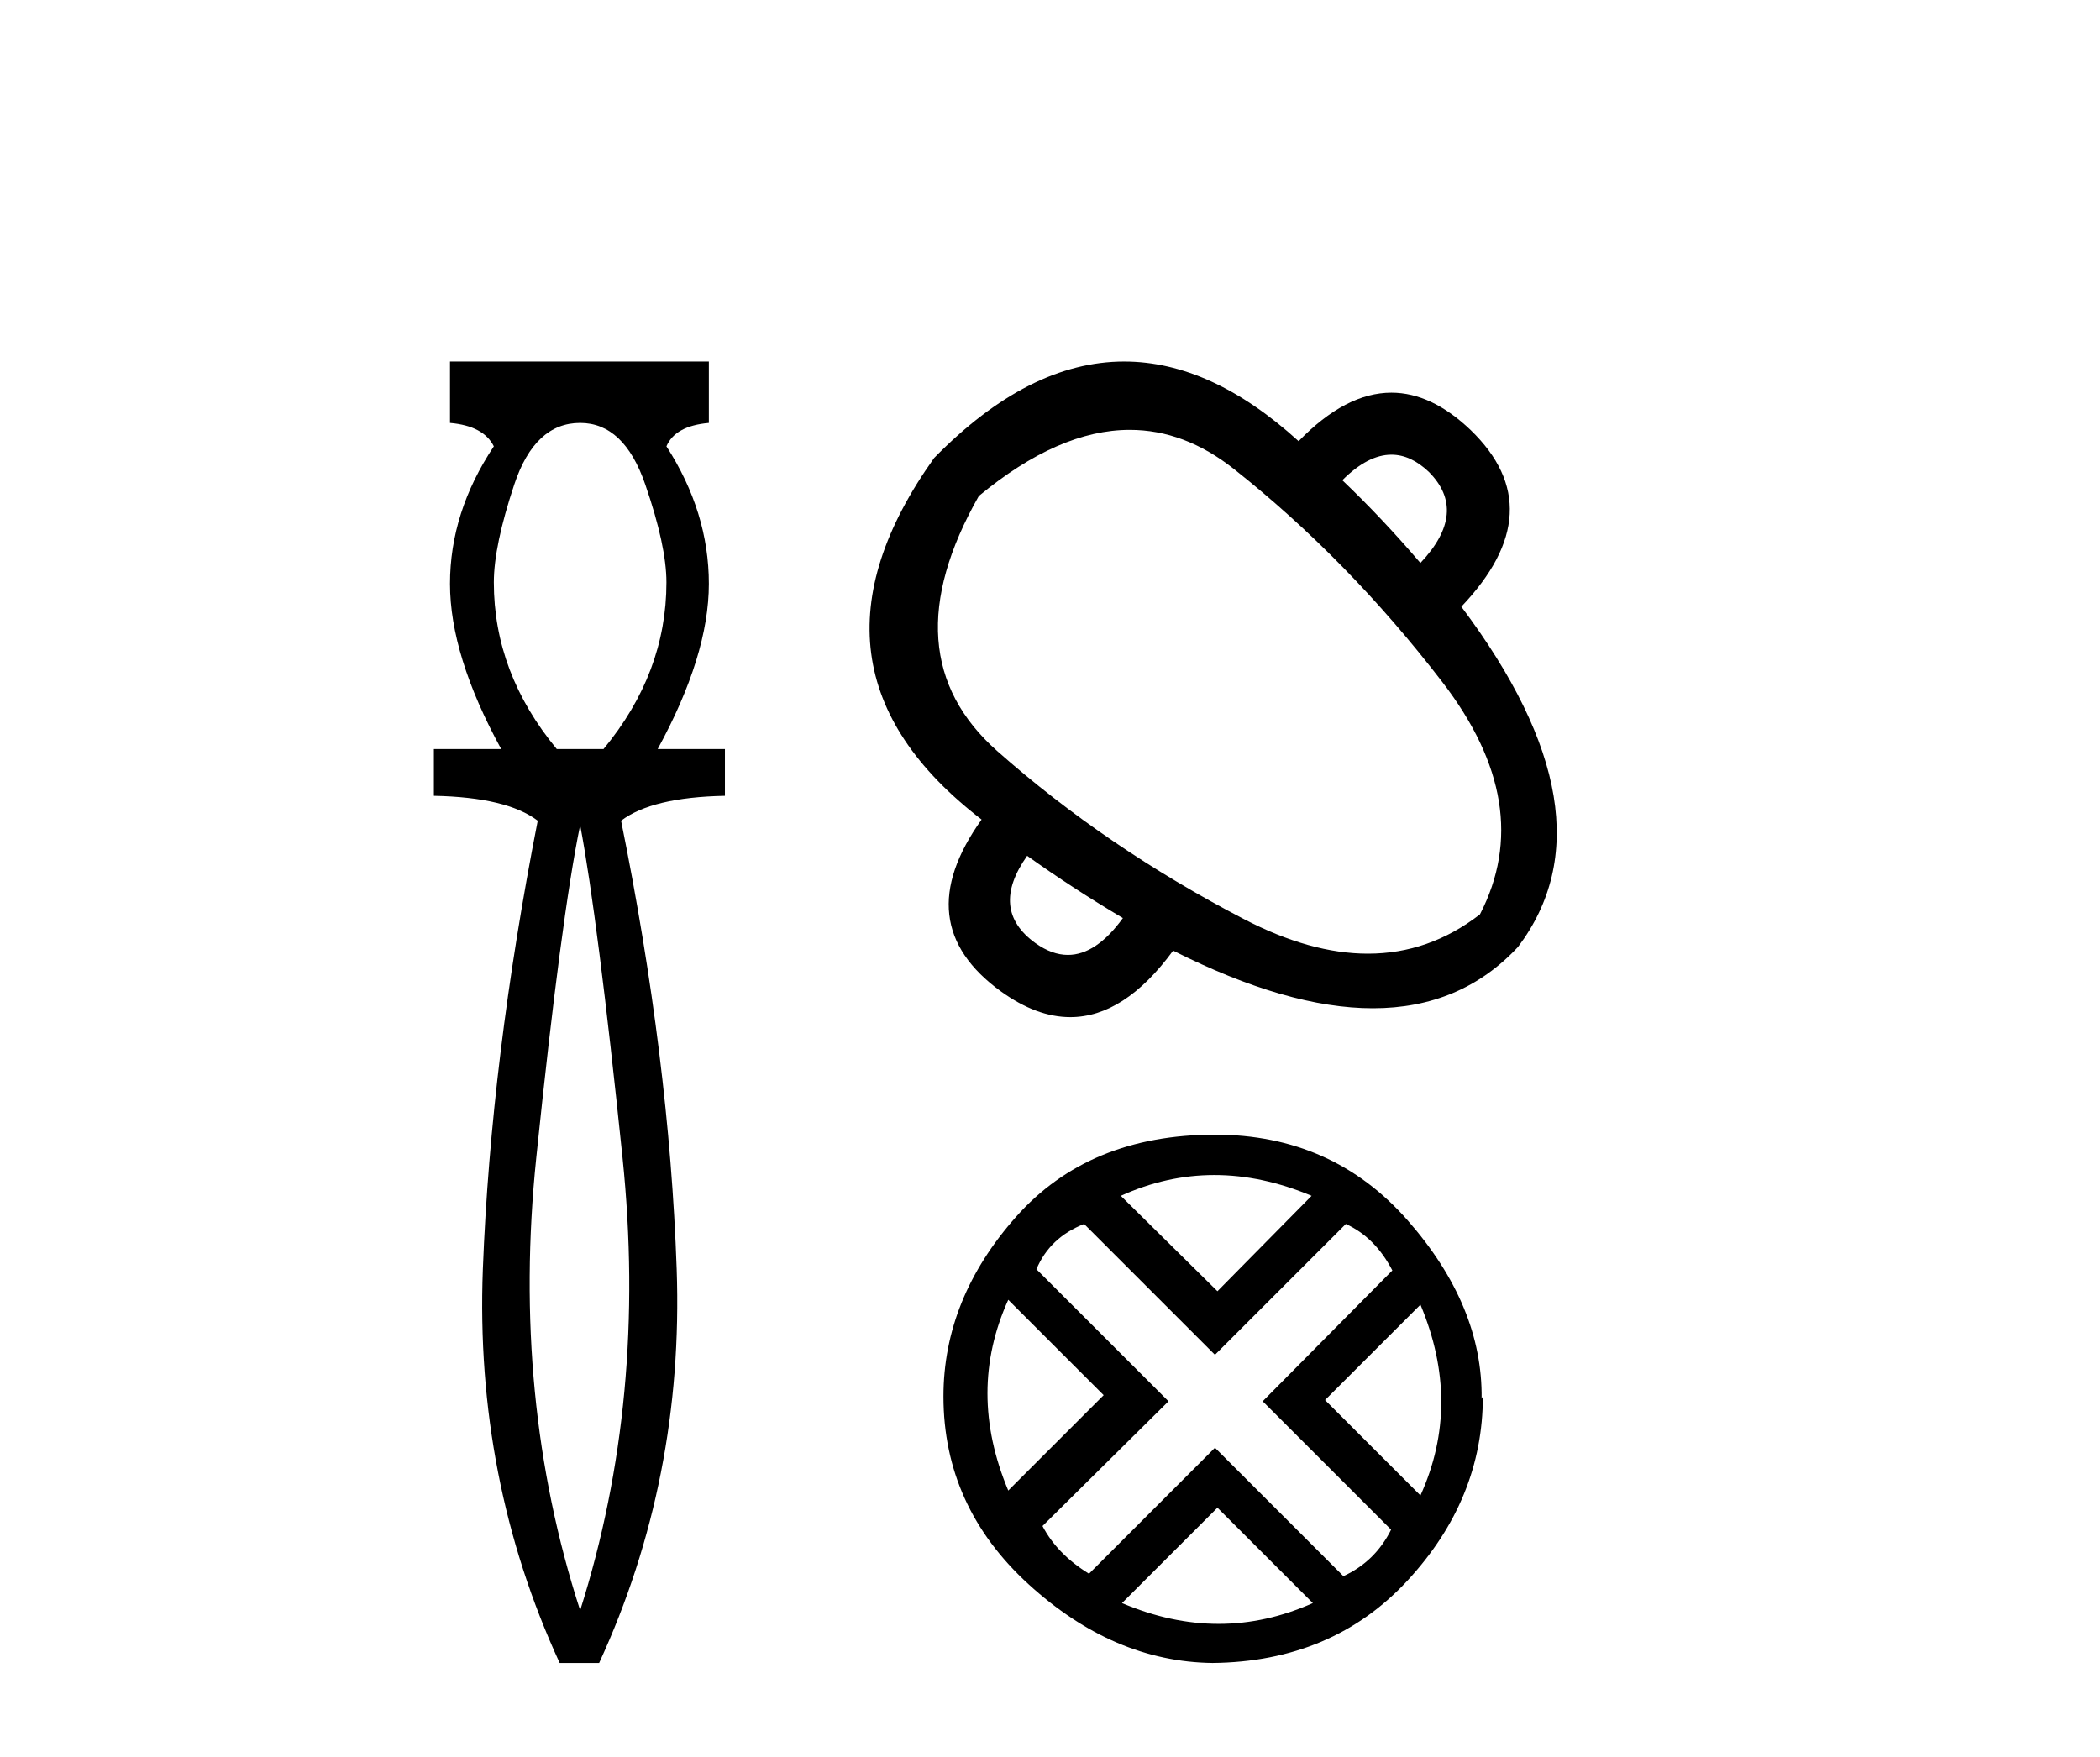
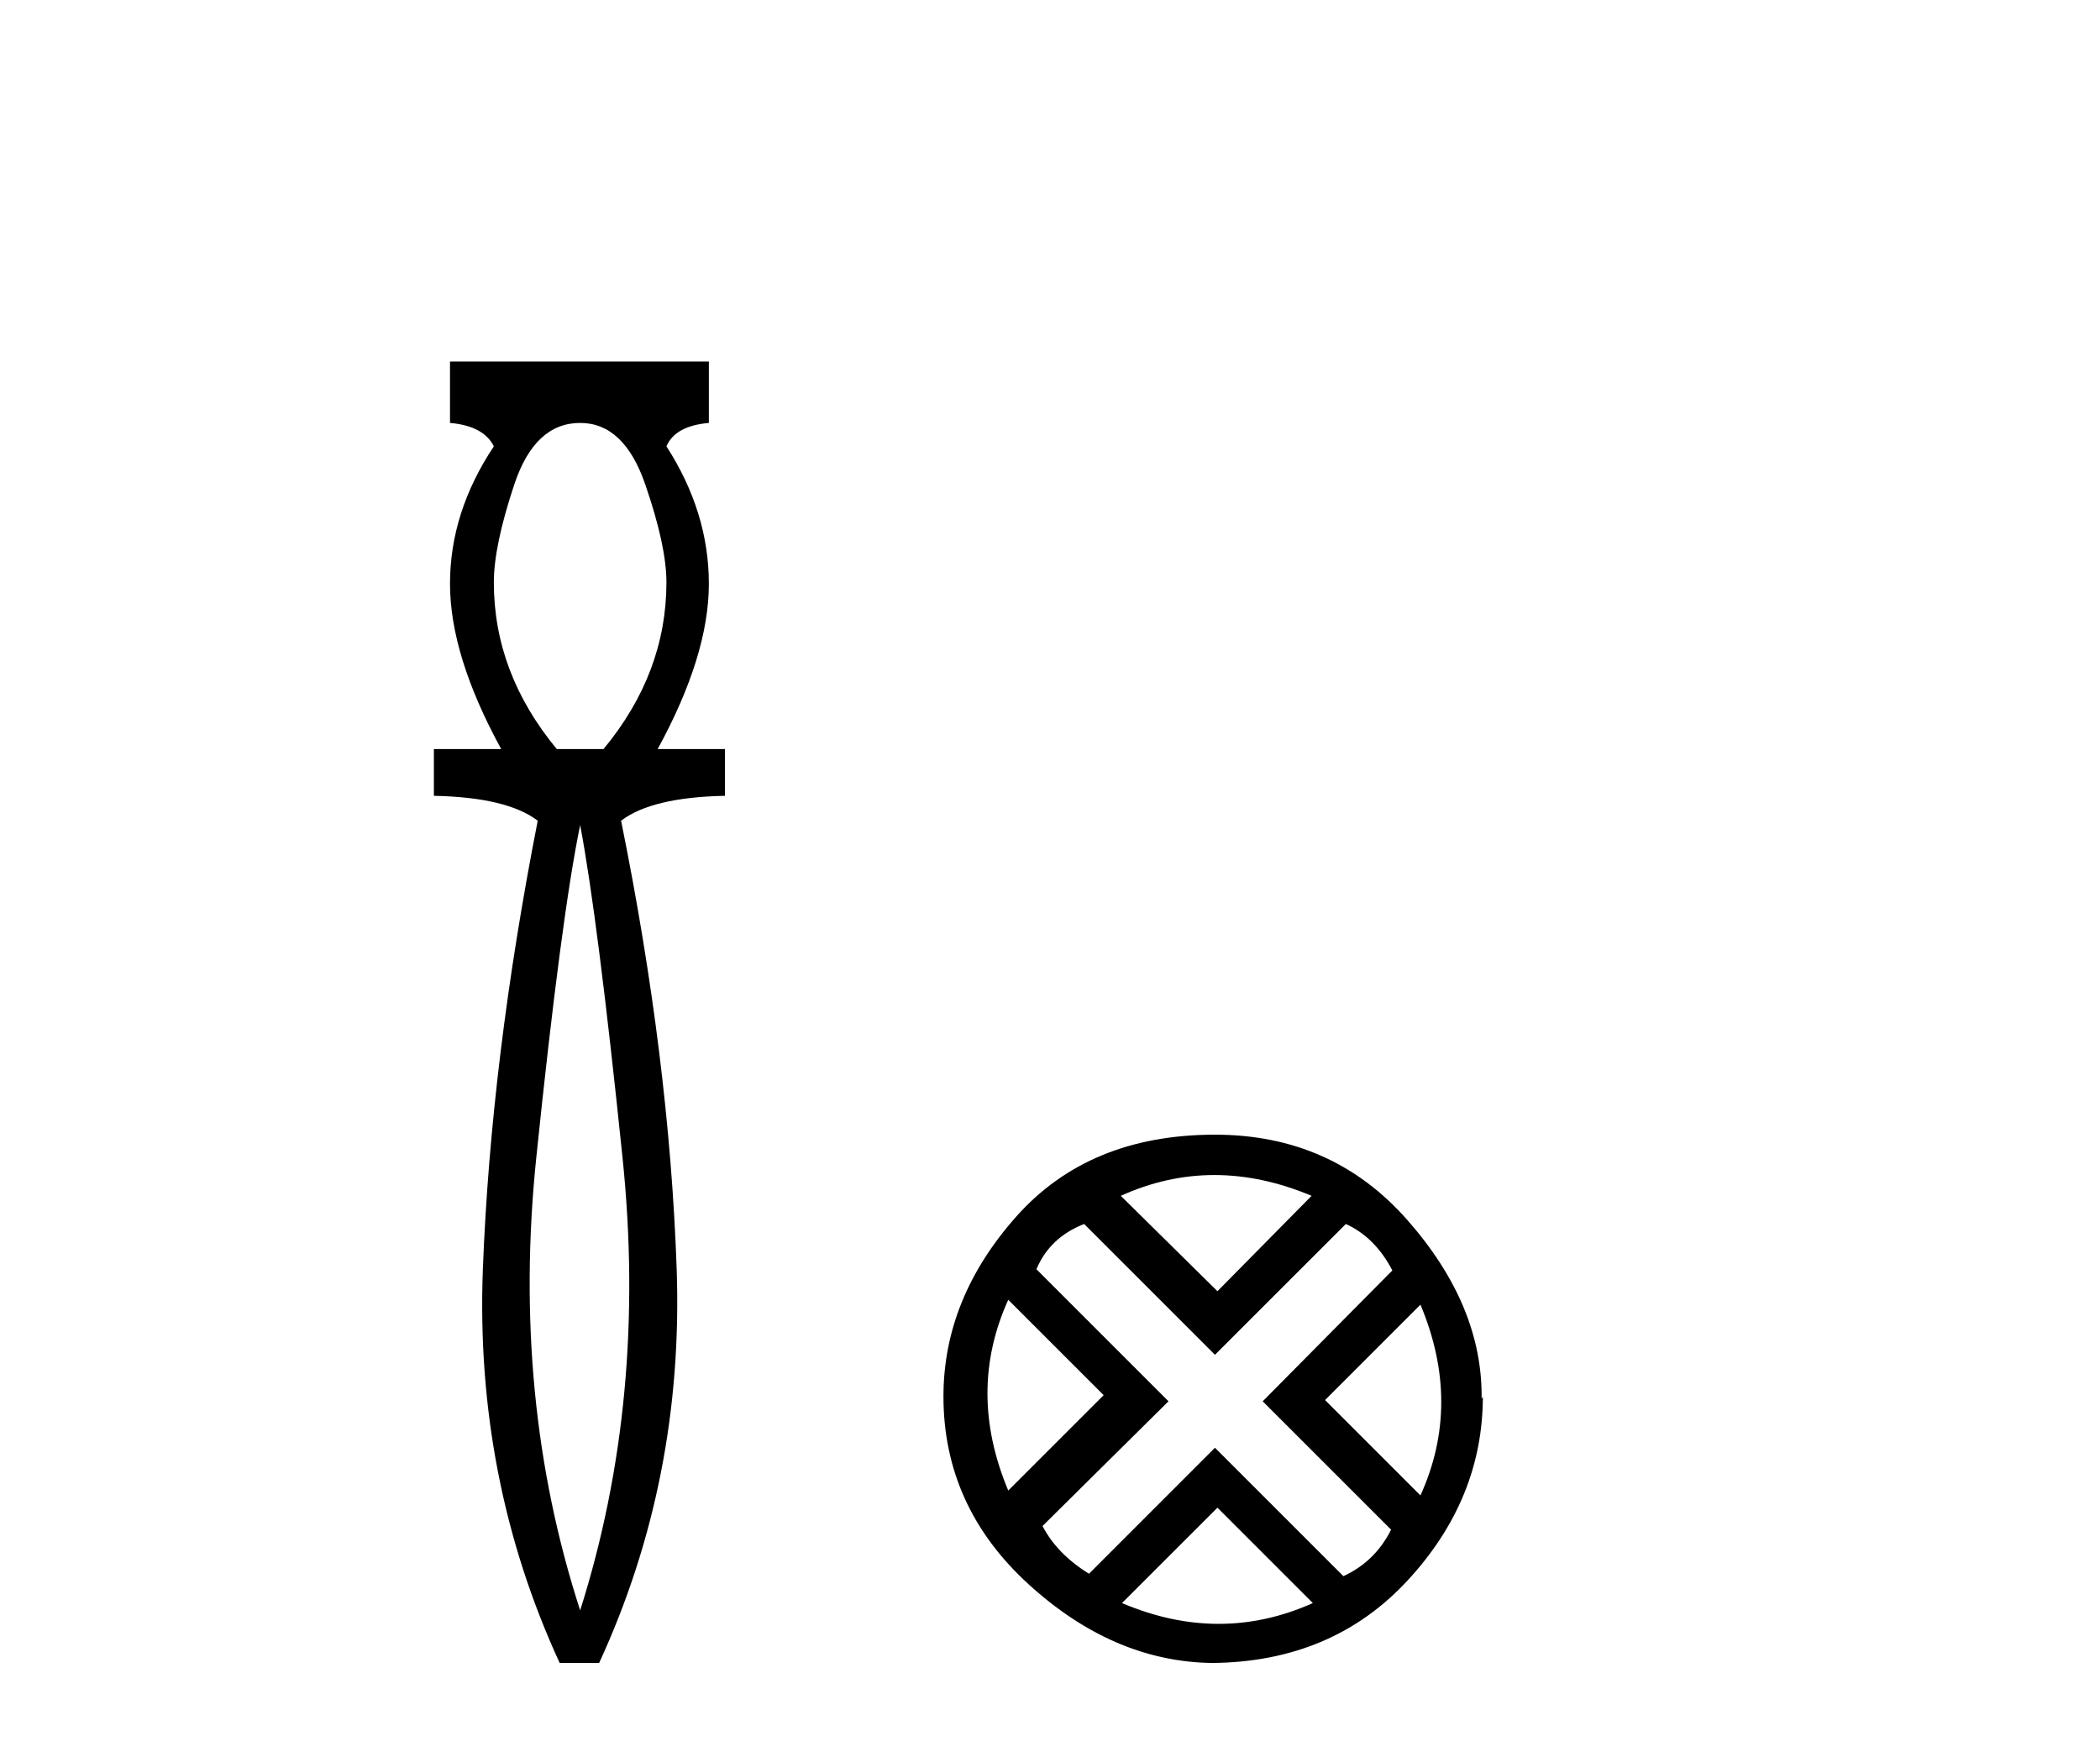
<svg xmlns="http://www.w3.org/2000/svg" width="49.0" height="41.0">
  <path d="M 13.537 9.87 Q 14.561 9.87 15.055 11.303 Q 15.55 12.737 15.55 13.59 Q 15.55 15.706 14.083 17.48 L 12.991 17.48 Q 11.523 15.706 11.523 13.59 Q 11.523 12.737 12.001 11.303 Q 12.479 9.87 13.537 9.87 ZM 13.537 19.255 Q 13.946 21.405 14.526 27.019 Q 15.107 32.632 13.537 37.581 Q 11.933 32.632 12.513 27.019 Q 13.093 21.405 13.537 19.255 ZM 10.5 8.437 L 10.5 9.87 Q 11.284 9.938 11.523 10.416 Q 10.5 11.952 10.5 13.624 Q 10.5 15.296 11.694 17.48 L 10.124 17.48 L 10.124 18.572 Q 11.83 18.606 12.547 19.153 Q 11.455 24.715 11.267 29.612 Q 11.08 34.509 13.059 38.809 L 13.98 38.809 Q 15.96 34.509 15.789 29.612 Q 15.619 24.715 14.492 19.153 Q 15.209 18.606 16.915 18.572 L 16.915 17.48 L 15.346 17.48 Q 16.54 15.296 16.54 13.624 Q 16.54 11.952 15.55 10.416 Q 15.755 9.938 16.54 9.87 L 16.54 8.437 Z" style="fill:#000000;stroke:none" />
-   <path d="M 32.467 10.611 Q 32.918 10.611 33.339 11.012 Q 34.271 11.945 33.143 13.138 Q 32.254 12.097 31.321 11.207 Q 31.917 10.611 32.467 10.611 ZM 26.361 10.032 Q 27.638 10.032 28.794 10.947 Q 31.451 13.051 33.653 15.915 Q 35.855 18.779 34.532 21.339 Q 33.346 22.256 31.918 22.256 Q 30.576 22.256 29.021 21.447 Q 25.811 19.777 23.273 17.531 Q 20.734 15.286 22.839 11.576 Q 24.702 10.032 26.361 10.032 ZM 23.967 19.972 Q 25.03 20.731 26.201 21.425 Q 25.577 22.285 24.918 22.285 Q 24.546 22.285 24.162 22.011 Q 23.077 21.23 23.967 19.972 ZM 26.23 8.437 Q 24.002 8.437 21.797 10.687 Q 18.305 15.59 22.904 19.126 Q 21.168 21.556 23.359 23.139 Q 24.19 23.737 24.973 23.737 Q 26.235 23.737 27.373 22.185 Q 30.042 23.53 32.034 23.53 Q 34.088 23.53 35.421 22.098 Q 37.742 19.017 34.098 14.158 Q 36.246 11.902 34.315 10.036 Q 33.402 9.164 32.466 9.164 Q 31.399 9.164 30.301 10.296 Q 28.256 8.437 26.23 8.437 Z" style="fill:#000000;stroke:none" />
  <path d="M 28.335 27.422 Q 29.448 27.422 30.604 27.907 L 28.407 30.133 L 26.152 27.907 Q 27.222 27.422 28.335 27.422 ZM 23.526 30.333 L 25.752 32.559 L 23.526 34.785 Q 22.556 32.474 23.526 30.333 ZM 33.144 30.447 Q 34.114 32.759 33.144 34.899 L 30.918 32.673 L 33.144 30.447 ZM 31.403 28.564 Q 32.088 28.877 32.488 29.648 L 29.463 32.702 L 32.459 35.698 Q 32.088 36.441 31.346 36.783 L 28.349 33.786 L 25.41 36.726 Q 24.668 36.269 24.325 35.613 L 27.265 32.702 L 24.183 29.62 Q 24.497 28.877 25.296 28.564 L 28.349 31.617 L 31.403 28.564 ZM 28.407 35.185 L 30.633 37.411 Q 29.548 37.896 28.435 37.896 Q 27.322 37.896 26.18 37.411 L 28.407 35.185 ZM 28.349 26.48 Q 25.41 26.48 23.712 28.392 Q 22.014 30.304 22.014 32.588 Q 22.014 35.156 23.997 36.969 Q 25.981 38.781 28.292 38.809 Q 31.089 38.781 32.844 36.883 Q 34.6 34.985 34.6 32.588 L 34.6 32.588 L 34.571 32.645 Q 34.6 30.476 32.844 28.478 Q 31.089 26.48 28.349 26.48 Z" style="fill:#000000;stroke:none" />
</svg>